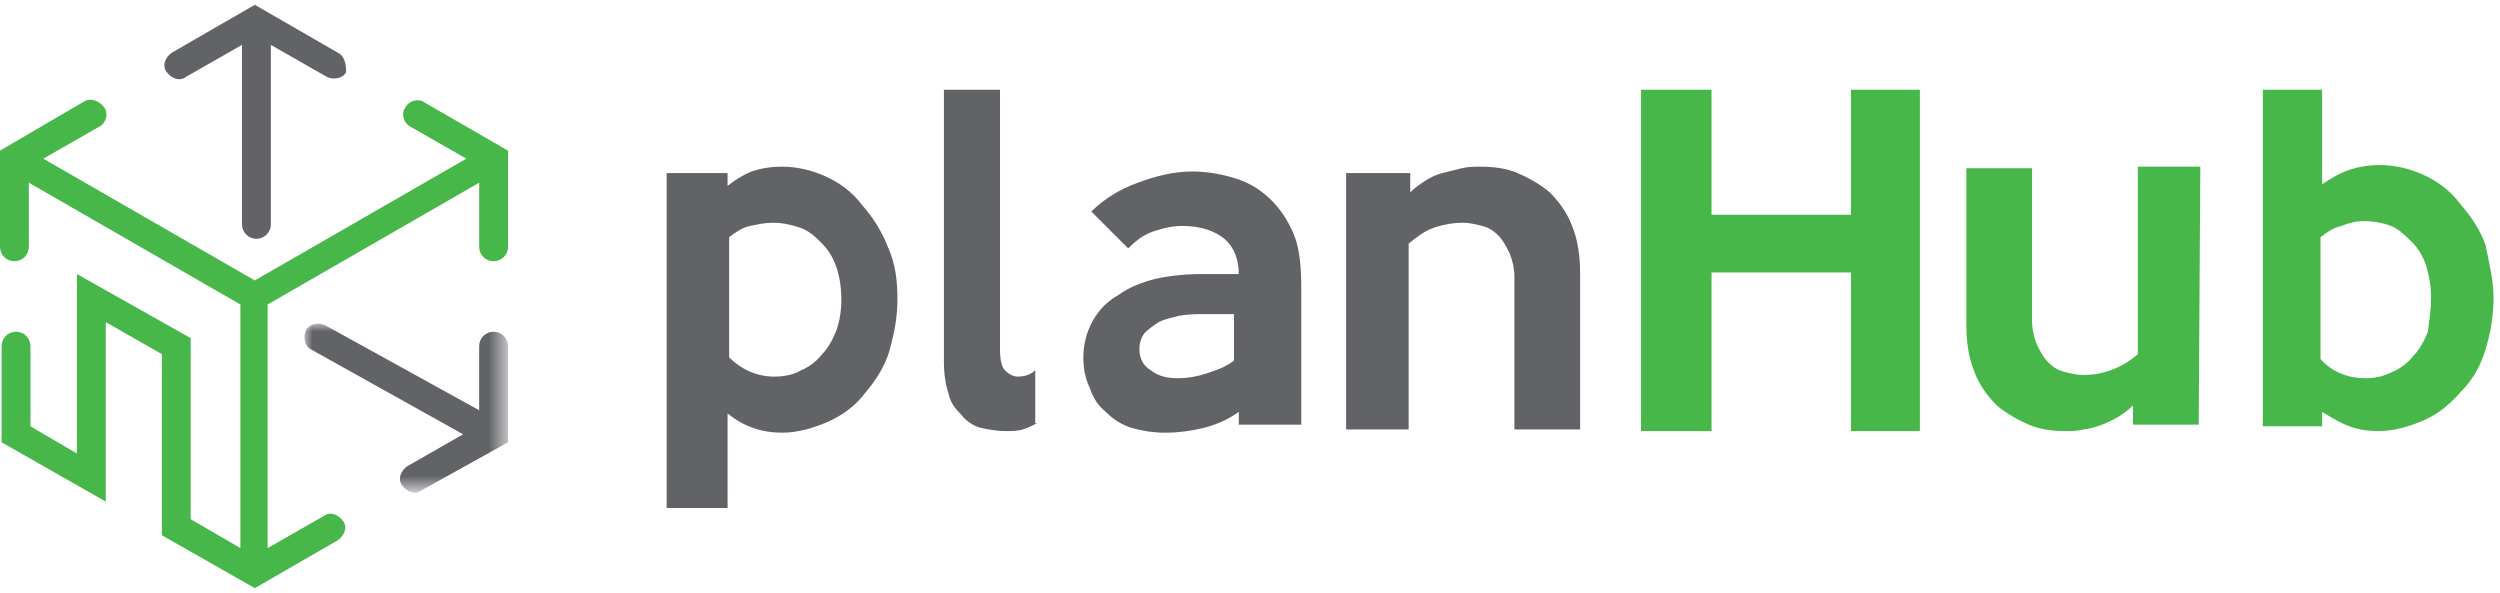
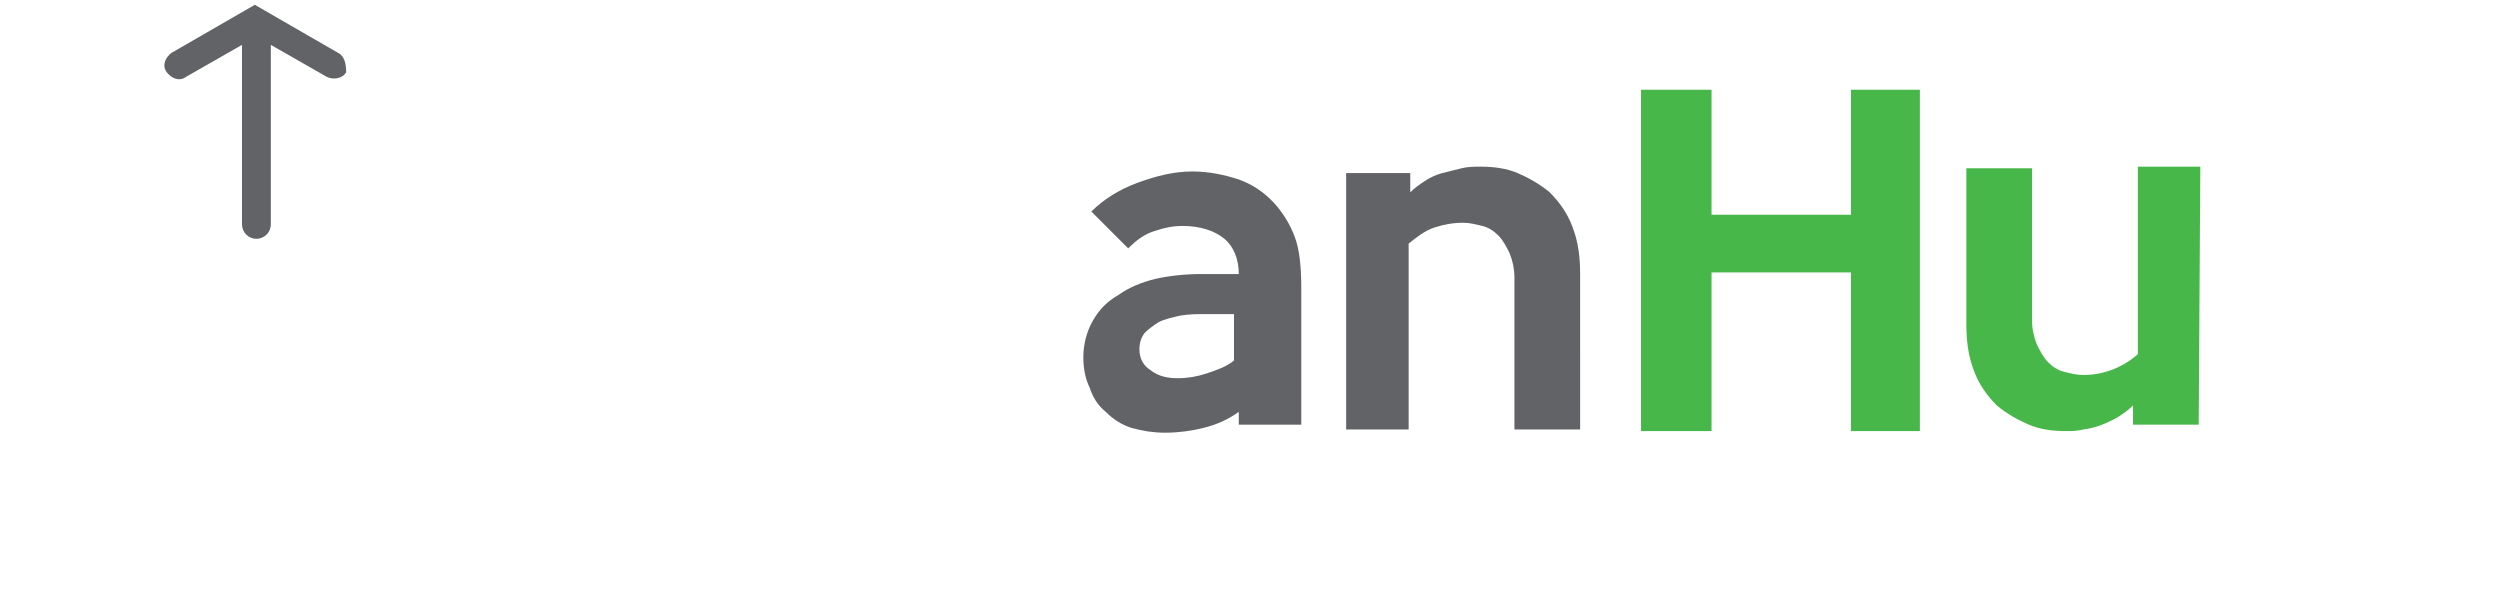
<svg xmlns="http://www.w3.org/2000/svg" version="1.1" id="Layer_1" x="0px" y="0px" viewBox="0 0 156 37" style="enable-background:new 0 0 156 37;" xml:space="preserve">
  <style type="text/css">
	.st0{fill-rule:evenodd;clip-rule:evenodd;fill:#616367;}
	.st1{fill-rule:evenodd;clip-rule:evenodd;fill:#48B749;}
	.st2{filter:url(#Adobe_OpacityMaskFilter);}
	.st3{fill-rule:evenodd;clip-rule:evenodd;fill:#FFFFFF;}
	.st4{mask:url(#mask-2_00000162313885926665098400000016503228239944587690_);fill-rule:evenodd;clip-rule:evenodd;fill:#616367;}
</style>
  <g id="Clip-4">
</g>
  <g>
    <g>
-       <path id="Fill-1" class="st0" d="M56,18.7c0,1.1-0.2,2.1-0.5,3.2c-0.3,1-0.9,1.9-1.5,2.6c-0.6,0.8-1.4,1.4-2.3,1.8    c-0.9,0.4-1.9,0.7-2.9,0.7c-0.6,0-1.3-0.1-1.8-0.3c-0.6-0.2-1.1-0.5-1.6-0.9l0,5.9h-3.8V10.8h3.8l0,0.8c0.5-0.4,1-0.7,1.5-0.9    c0.6-0.2,1.2-0.3,1.9-0.3c0.9,0,1.8,0.2,2.7,0.6c0.9,0.4,1.7,1,2.3,1.8c0.7,0.8,1.2,1.6,1.6,2.6C55.9,16.5,56,17.6,56,18.7     M52.5,18.7c0-0.7-0.1-1.4-0.3-2c-0.2-0.6-0.5-1.1-0.9-1.5c-0.4-0.4-0.8-0.8-1.4-1c-0.6-0.2-1.1-0.3-1.7-0.3    c-0.5,0-0.9,0.1-1.4,0.2c-0.5,0.1-0.9,0.4-1.3,0.7v7.5c0.8,0.8,1.8,1.2,2.8,1.2c0.6,0,1.2-0.1,1.7-0.4c0.5-0.2,1-0.6,1.3-1    c0.4-0.4,0.7-1,0.9-1.5C52.4,20,52.5,19.4,52.5,18.7" />
-       <path id="Fill-3" class="st0" d="M64.7,26.4c-0.3,0.2-0.6,0.3-0.9,0.4c-0.3,0.1-0.7,0.1-1.1,0.1c-0.5,0-1-0.1-1.5-0.2    c-0.4-0.1-0.9-0.4-1.2-0.8c-0.4-0.4-0.7-0.8-0.8-1.3c-0.2-0.6-0.3-1.3-0.3-2V5.6h3.5v16.2c0,0.6,0.1,1.1,0.3,1.3    c0.2,0.2,0.5,0.4,0.8,0.4c0.4,0,0.8-0.1,1.1-0.4V26.4z" />
      <path id="Fill-5" class="st0" d="M81.2,26.5h-3.9v-0.8c-0.7,0.5-1.4,0.8-2.2,1c-0.8,0.2-1.6,0.3-2.4,0.3c-0.7,0-1.4-0.1-2.1-0.3    c-0.6-0.2-1.1-0.5-1.6-1c-0.5-0.4-0.8-0.9-1-1.5c-0.3-0.6-0.4-1.3-0.4-1.9c0-0.8,0.2-1.6,0.6-2.3c0.4-0.7,0.9-1.2,1.6-1.6    c0.7-0.5,1.5-0.8,2.3-1c0.9-0.2,1.9-0.3,2.9-0.3h2.3c0-0.9-0.3-1.7-0.9-2.2c-0.6-0.5-1.5-0.8-2.6-0.8c-0.6,0-1.1,0.1-1.7,0.3    c-0.7,0.2-1.2,0.6-1.7,1.1l-2.3-2.3c0.8-0.8,1.8-1.4,2.9-1.8c1.1-0.4,2.2-0.7,3.4-0.7c1,0,2,0.2,2.9,0.5c1.7,0.6,2.9,2,3.5,3.6    c0.3,0.8,0.4,1.9,0.4,3.2V26.5z M77,22.5v-2.9h-1.8c-0.5,0-1,0-1.6,0.1c-0.4,0.1-0.9,0.2-1.3,0.4c-0.3,0.2-0.6,0.4-0.9,0.7    c-0.2,0.3-0.3,0.6-0.3,1c0,0.5,0.2,1,0.7,1.3c0.5,0.4,1.1,0.5,1.7,0.5c0.6,0,1.2-0.1,1.8-0.3C75.9,23.1,76.5,22.9,77,22.5L77,22.5    z" />
      <path id="Fill-7" class="st0" d="M98.6,26.8h-4.1v-9.5c0-0.5-0.1-1-0.3-1.5c-0.2-0.4-0.4-0.8-0.7-1.1c-0.3-0.3-0.6-0.5-1-0.6    c-0.4-0.1-0.8-0.2-1.2-0.2c-0.6,0-1.2,0.1-1.8,0.3c-0.6,0.2-1.1,0.6-1.6,1v11.6h-3.9v-16h4l0,1.2c0.3-0.3,0.6-0.5,0.9-0.7    c0.3-0.2,0.7-0.4,1.1-0.5c0.4-0.1,0.8-0.2,1.2-0.3c0.4-0.1,0.8-0.1,1.2-0.1c0.8,0,1.6,0.1,2.3,0.4c0.7,0.3,1.4,0.7,2,1.2    c0.6,0.6,1.1,1.3,1.4,2.1c0.4,1,0.5,2,0.5,3L98.6,26.8z" />
      <polygon id="Fill-9" class="st1" points="119.8,26.9 115.5,26.9 115.5,17 106.8,17 106.8,26.9 102.4,26.9 102.4,5.6 106.8,5.6     106.8,13.4 115.5,13.4 115.5,5.6 119.8,5.6   " />
      <path id="Fill-11" class="st1" d="M137.2,26.5h-4.1v-1.2c-0.3,0.3-0.6,0.5-0.9,0.7c-0.7,0.4-1.4,0.7-2.2,0.8    c-0.4,0.1-0.7,0.1-1.1,0.1c-0.8,0-1.6-0.1-2.3-0.4c-0.7-0.3-1.4-0.7-2-1.2c-0.6-0.6-1.1-1.3-1.4-2.1c-0.4-1-0.5-2-0.5-3v-9.7h4.1    v9.5c0,0.5,0.1,1,0.3,1.5c0.2,0.4,0.4,0.8,0.7,1.1c0.3,0.3,0.6,0.5,1,0.6c0.4,0.1,0.8,0.2,1.2,0.2c1.3,0,2.5-0.5,3.4-1.3V10.4h3.9    L137.2,26.5z" />
-       <path id="Fill-13" class="st1" d="M155.6,18.6c0,1.1-0.2,2.2-0.5,3.2c-0.3,1-0.8,1.9-1.5,2.6c-0.7,0.8-1.4,1.4-2.3,1.8    c-0.9,0.4-1.9,0.7-2.9,0.7c-0.6,0-1.3-0.1-1.8-0.3c-0.6-0.2-1.7-0.9-1.7-0.9v0.9h-3.7V5.6h3.7v5.9c0.6-0.4,1.1-0.7,1.7-0.9    c0.6-0.2,1.2-0.3,1.9-0.3c0.9,0,1.8,0.2,2.7,0.6c0.9,0.4,1.7,1,2.3,1.8c0.7,0.8,1.3,1.7,1.6,2.6C155.3,16.3,155.6,17.5,155.6,18.6     M151.7,18.6c0-0.7-0.1-1.3-0.3-2c-0.2-0.6-0.5-1.1-0.9-1.5c-0.4-0.4-0.8-0.8-1.3-1c-0.5-0.2-1.1-0.3-1.7-0.3    c-0.5,0-0.9,0.1-1.4,0.3c-0.5,0.1-0.9,0.4-1.3,0.7v7.6c0.7,0.8,1.7,1.2,2.8,1.2c0.6,0,1.1-0.1,1.7-0.4c0.5-0.2,1-0.6,1.3-1    c0.4-0.4,0.7-1,0.9-1.5C151.6,19.9,151.7,19.3,151.7,18.6" />
    </g>
    <g>
      <path id="Fill-1_00000009590706967884012240000001765915274029816237_" class="st0" d="M21.1,3.3l-5.2-3l-5.2,3    c-0.4,0.3-0.6,0.8-0.3,1.2c0.3,0.4,0.8,0.6,1.2,0.3l3.5-2V14c0,0.5,0.4,0.9,0.9,0.9c0.5,0,0.9-0.4,0.9-0.9V2.8l3.5,2    c0.4,0.2,1,0.1,1.2-0.3C21.6,4,21.5,3.5,21.1,3.3" />
      <defs>
        <filter id="Adobe_OpacityMaskFilter" filterUnits="userSpaceOnUse" x="19" y="20.2" width="12.7" height="10.6">
          <feColorMatrix type="matrix" values="1 0 0 0 0  0 1 0 0 0  0 0 1 0 0  0 0 0 1 0" />
        </filter>
      </defs>
      <mask maskUnits="userSpaceOnUse" x="19" y="20.2" width="12.7" height="10.6" id="mask-2_00000162313885926665098400000016503228239944587690_">
        <g class="st2">
-           <polygon id="path-1_00000078750683719551279350000001725812379767833737_" class="st3" points="19,20.2 31.7,20.2 31.7,30.8       19,30.8     " />
-         </g>
+           </g>
      </mask>
      <path id="Fill-3_00000029767156308452754000000013478053281413854879_" class="st4" d="M31.7,27.6v-6c0-0.5-0.4-0.9-0.9-0.9    c-0.5,0-0.9,0.4-0.9,0.9v4l-9.6-5.3c-0.4-0.2-1-0.1-1.2,0.3c-0.2,0.4-0.1,1,0.3,1.2l9.5,5.3l-3.5,2c-0.4,0.3-0.6,0.8-0.3,1.2    c0.3,0.4,0.8,0.6,1.2,0.3L31.7,27.6z" />
-       <path id="Fill-6" class="st1" d="M31.7,9.4l-5.2-3c-0.4-0.3-1-0.1-1.2,0.3c-0.3,0.4-0.1,1,0.3,1.2l3.5,2l-13.2,7.6L2.7,9.9l3.5-2    c0.4-0.2,0.6-0.8,0.3-1.2C6.2,6.3,5.7,6.1,5.3,6.3c0,0,0,0,0,0L0,9.4v6c0,0.5,0.4,0.9,0.9,0.9c0.5,0,0.9-0.4,0.9-0.9v0v-4L15,19    v15.2l-3.1-1.8l0-11.3l-7.1-4v11.2l-2.9-1.7v-5c0-0.5-0.4-0.9-0.9-0.9c-0.5,0-0.9,0.4-0.9,0.9v6l6.5,3.7V20.1l3.5,2l0,11.3    l5.8,3.3l5.2-3c0.4-0.3,0.6-0.8,0.3-1.2c-0.3-0.4-0.8-0.6-1.2-0.3l-3.5,2V19l13.2-7.6v4c0,0.5,0.4,0.9,0.9,0.9    c0.5,0,0.9-0.4,0.9-0.9L31.7,9.4z" />
    </g>
  </g>
</svg>